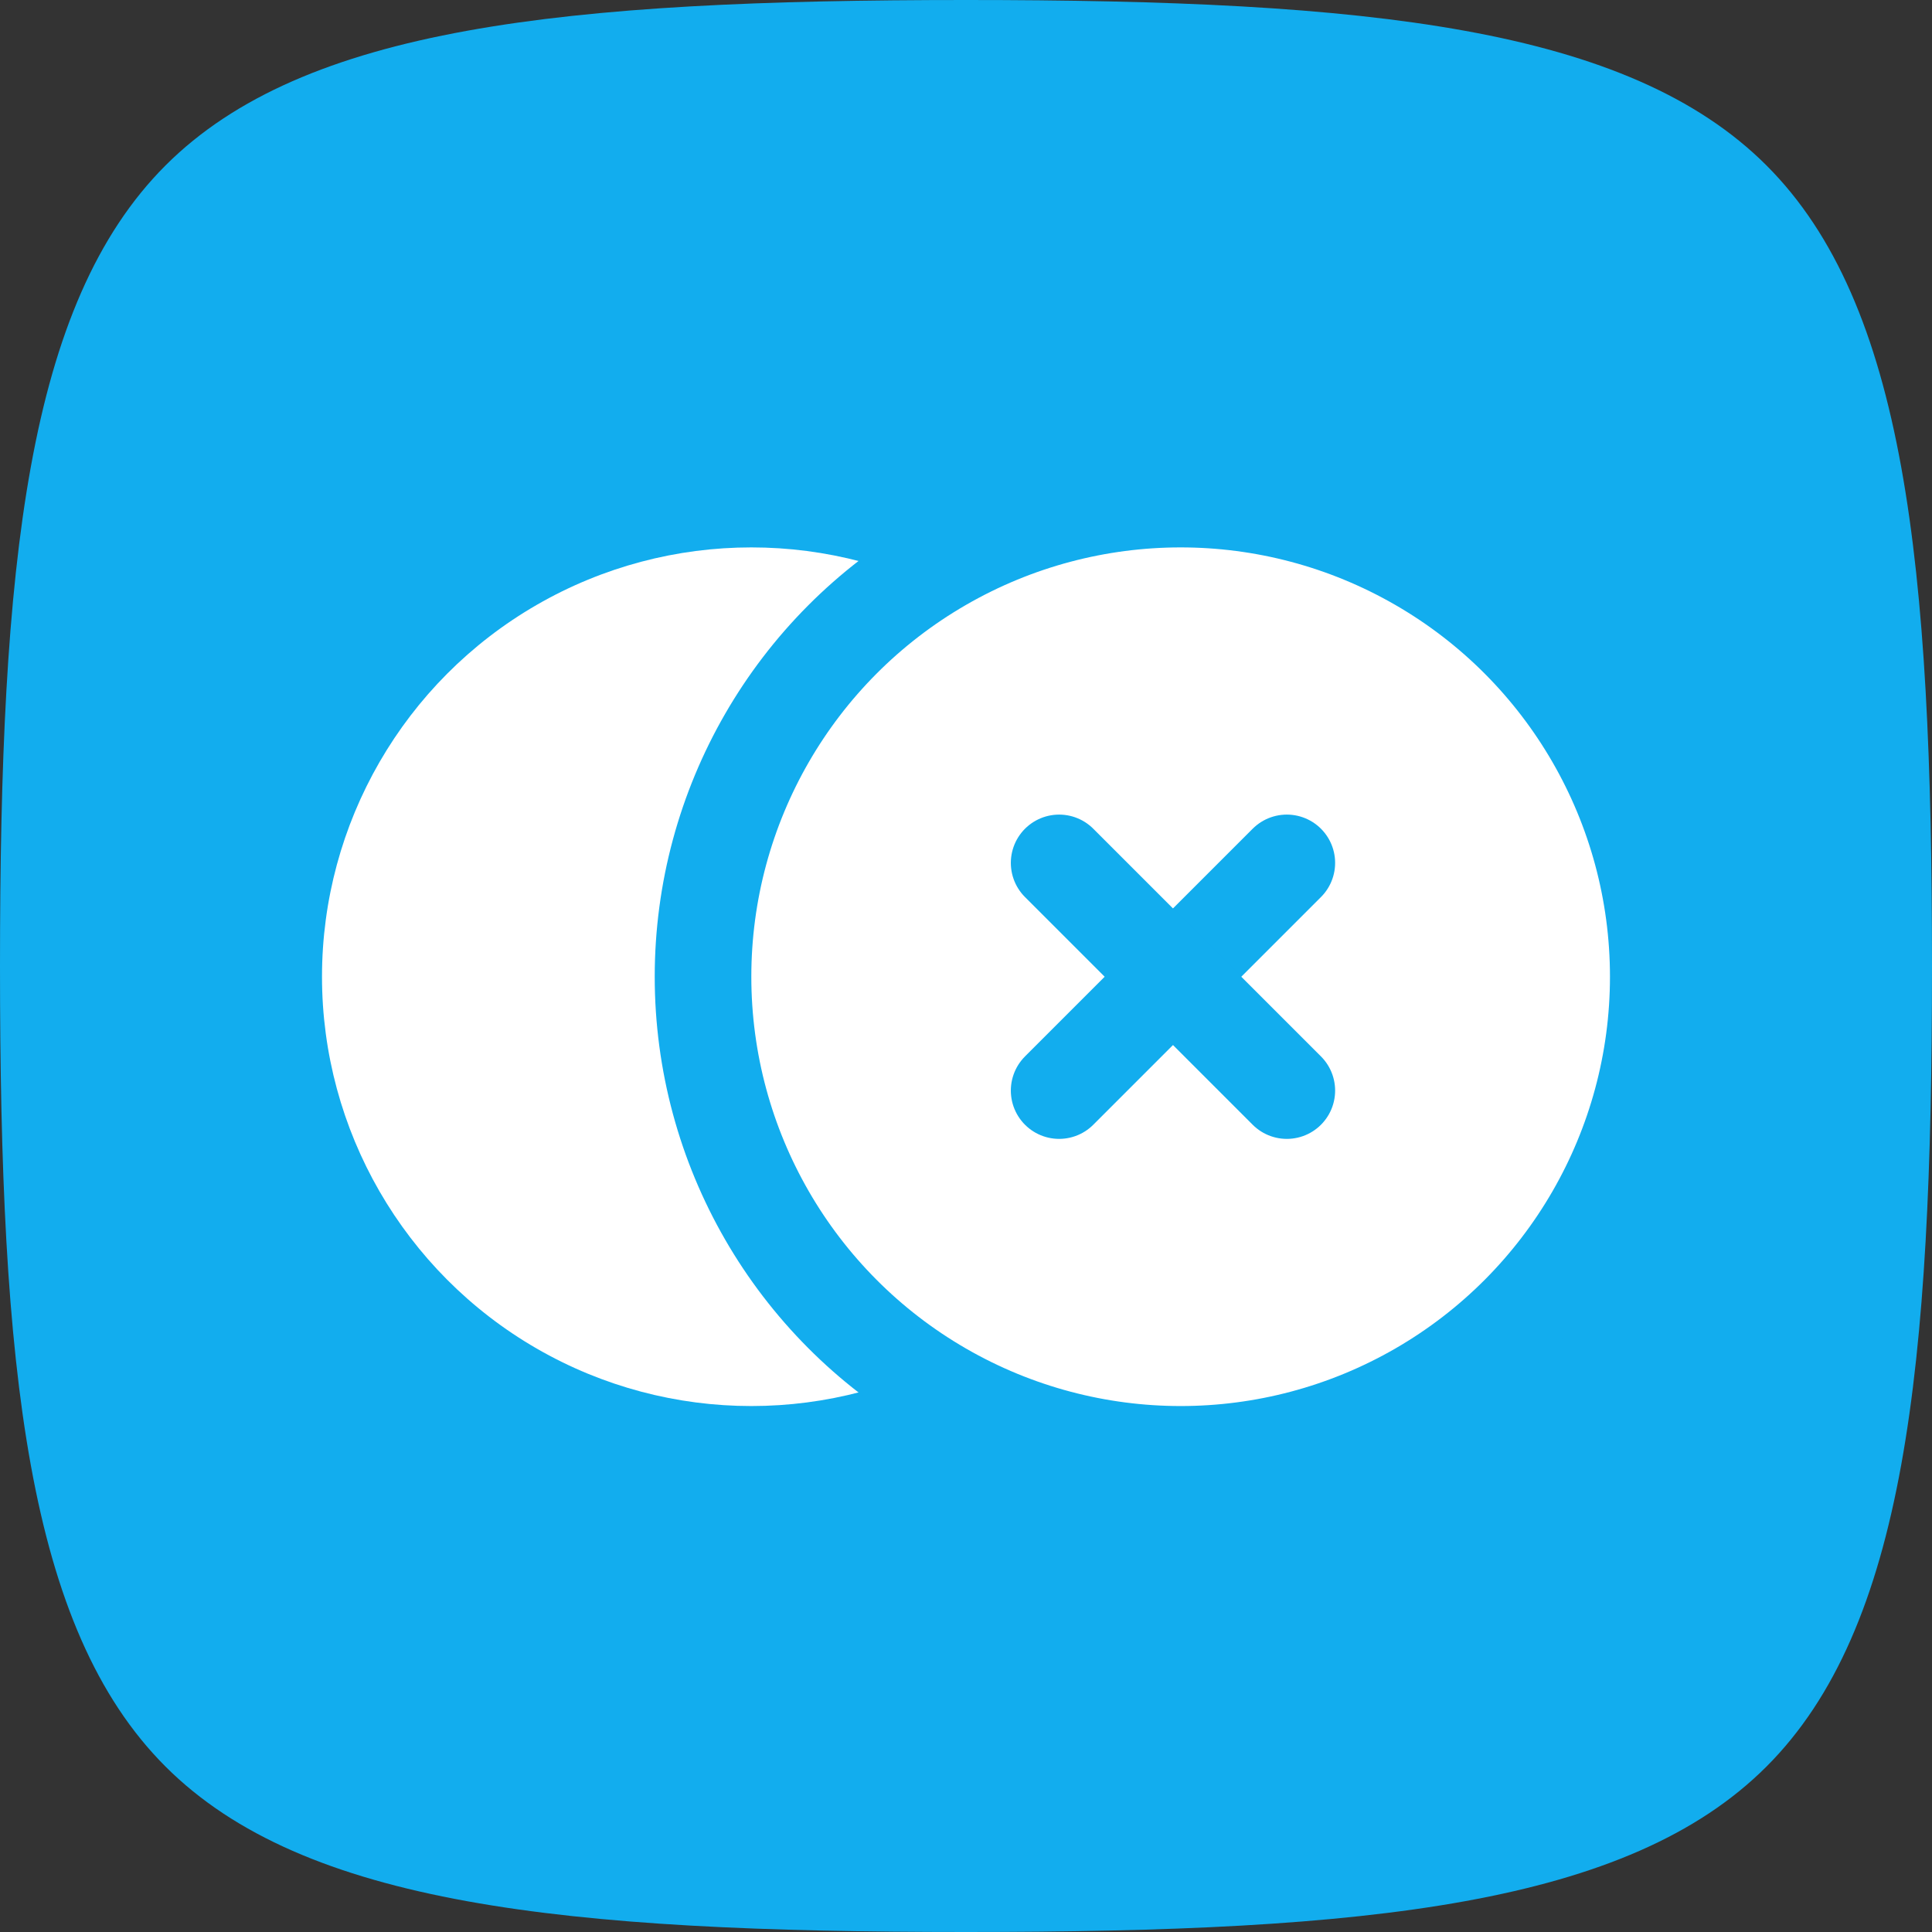
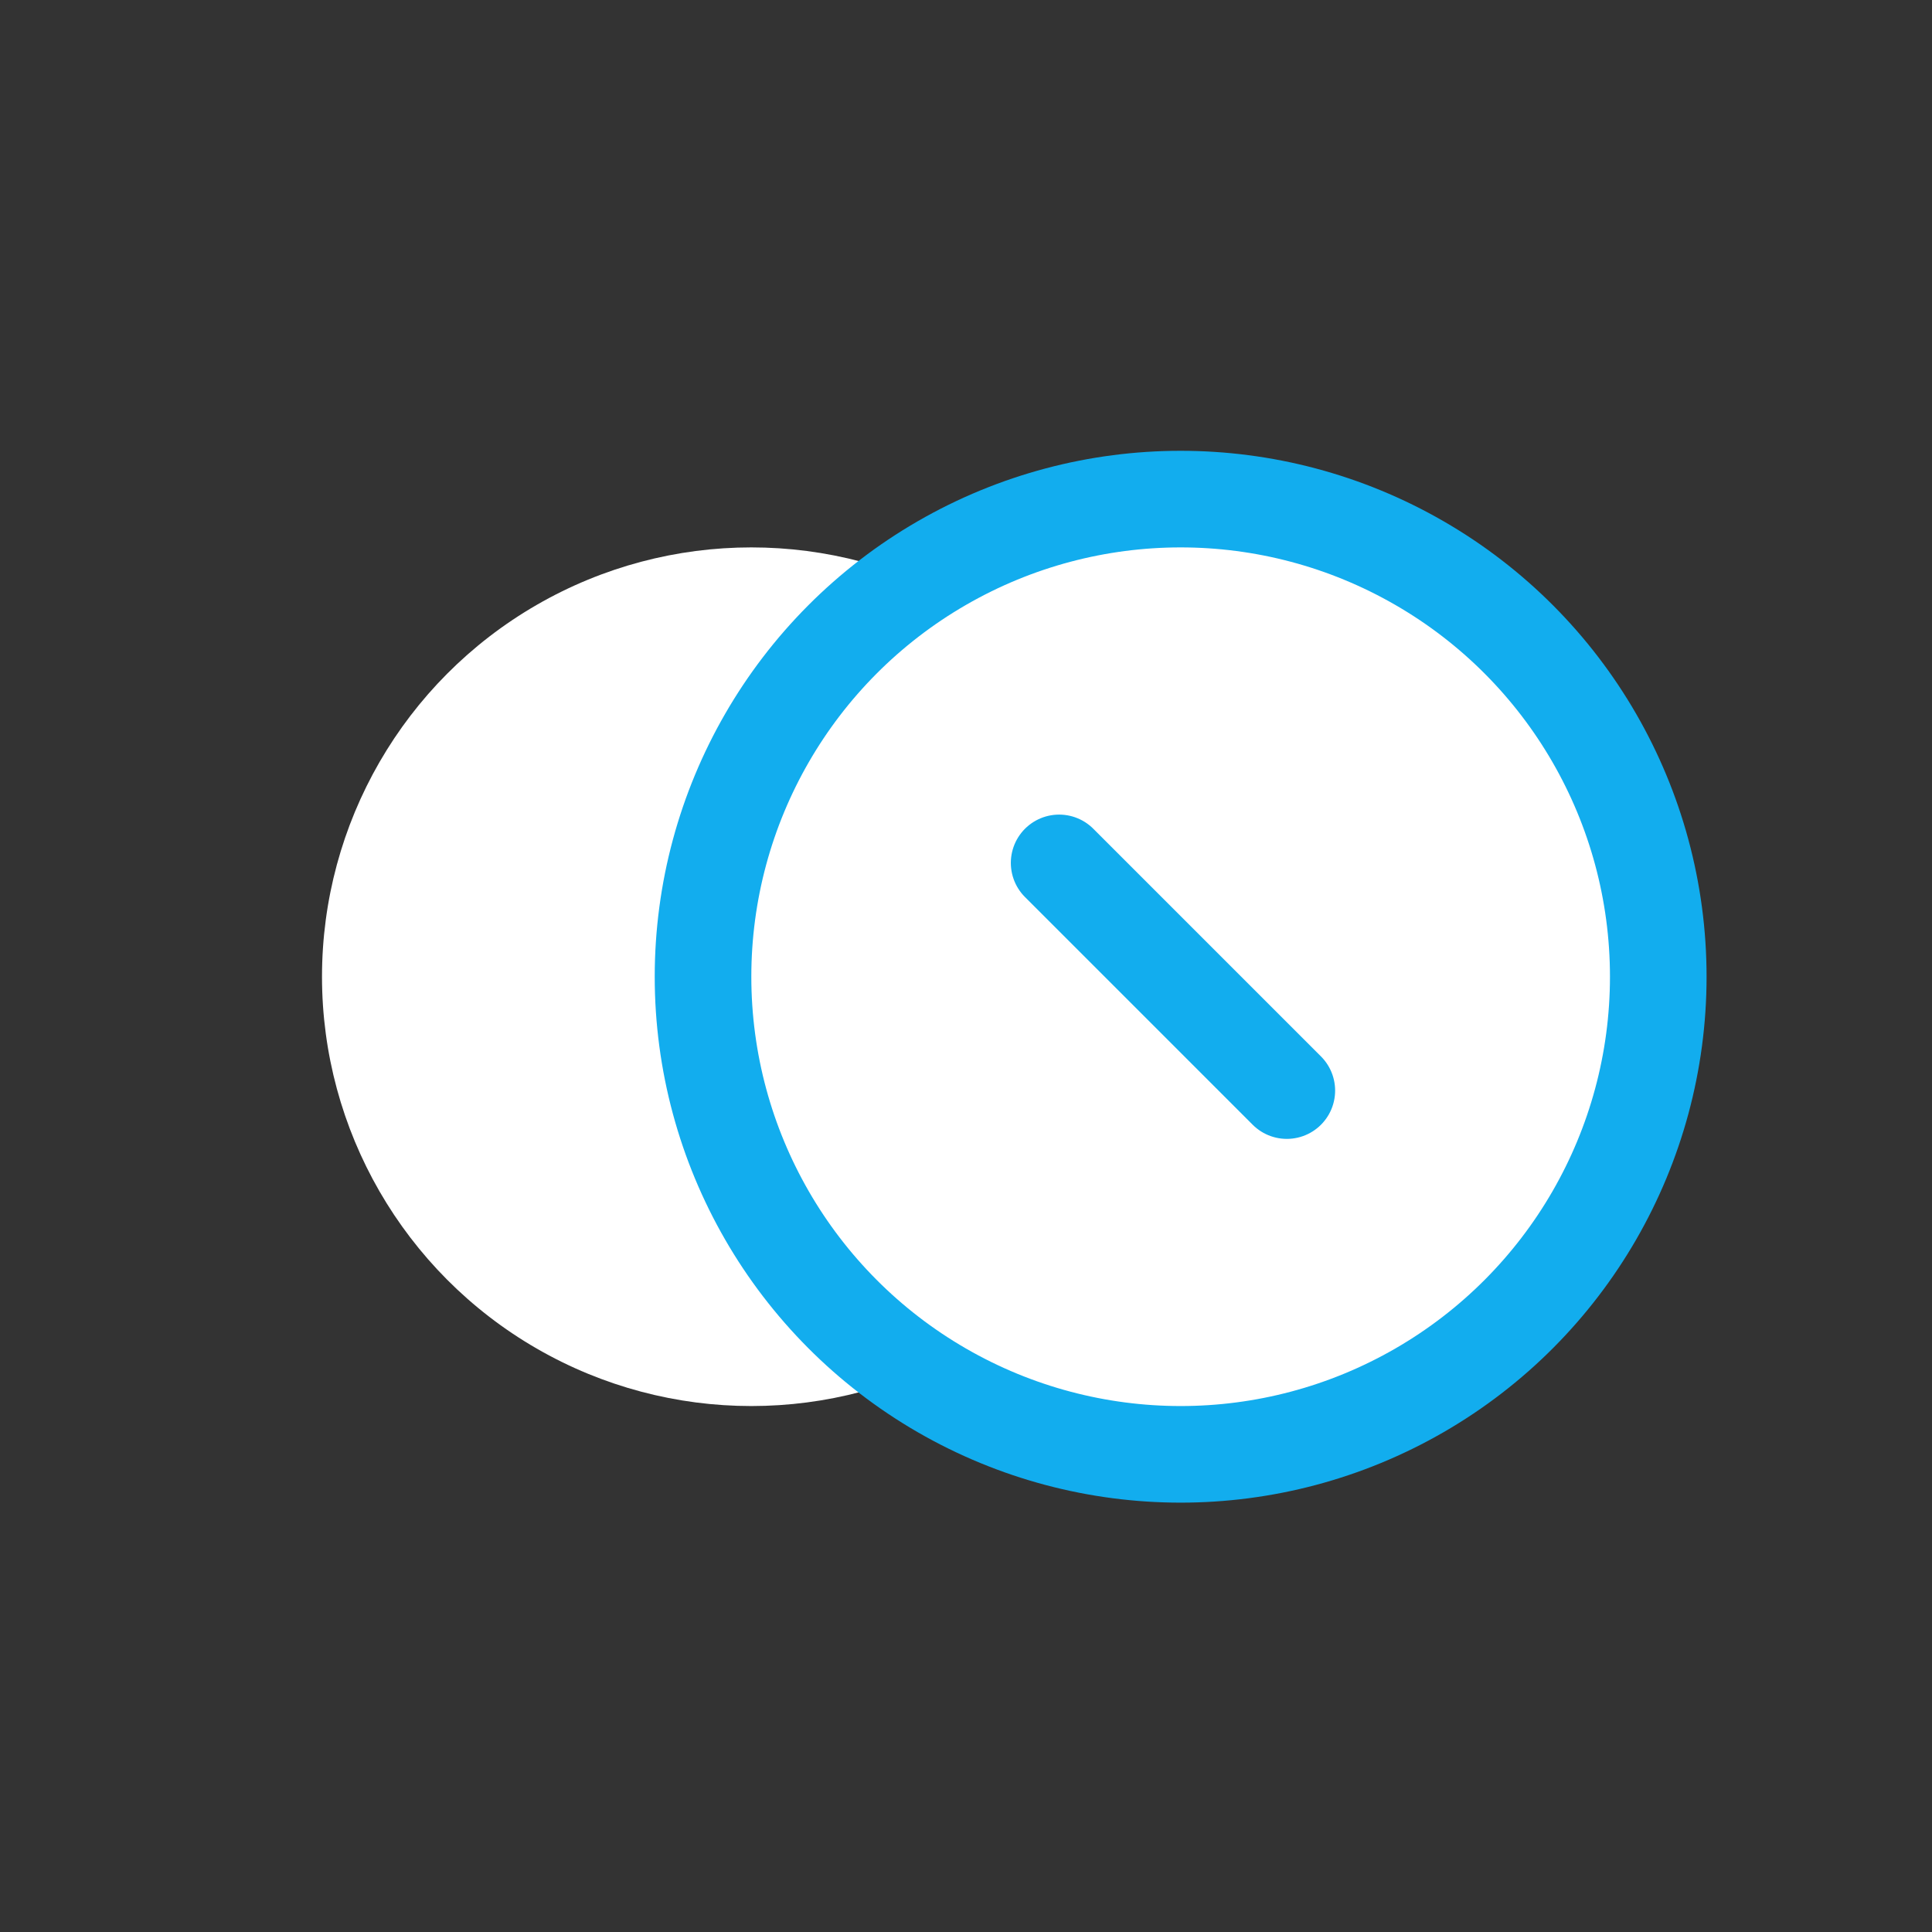
<svg xmlns="http://www.w3.org/2000/svg" id="nao_duplicado" data-name="nao duplicado" width="60" height="60" viewBox="0 0 60 60">
  <rect x="0" y="0" width="60" height="60" fill="#333333" stroke="none" />
-   <path id="Caminho_1361" data-name="Caminho 1361" d="M30,60c-12.49,0-20.562-.841-24.861-5.139S0,42.49,0,30,.841,9.438,5.139,5.139,17.51,0,30,0,50.562.841,54.861,5.139,60,17.51,60,30s-.841,20.562-5.139,24.861S42.49,60,30,60Z" fill="#12adee" />
  <circle id="Elipse_180" data-name="Elipse 180" cx="13.333" cy="13.333" r="13.333" transform="translate(10 17)" fill="#fff" />
  <circle id="Elipse_181" data-name="Elipse 181" cx="14.833" cy="14.833" r="14.833" transform="translate(21.833 15.5)" fill="#fff" stroke="#12adee" stroke-width="3" />
-   <path id="Caminho_1362" data-name="Caminho 1362" d="M31.429,30.333h10" transform="translate(-10.78 34.644) rotate(-45)" fill="none" stroke="#12adee" stroke-linecap="round" stroke-width="3" />
  <path id="Caminho_1363" data-name="Caminho 1363" d="M36.429,25.333v10" transform="translate(-10.78 34.644) rotate(-45)" fill="none" stroke="#12adee" stroke-linecap="round" stroke-width="3" />
</svg>